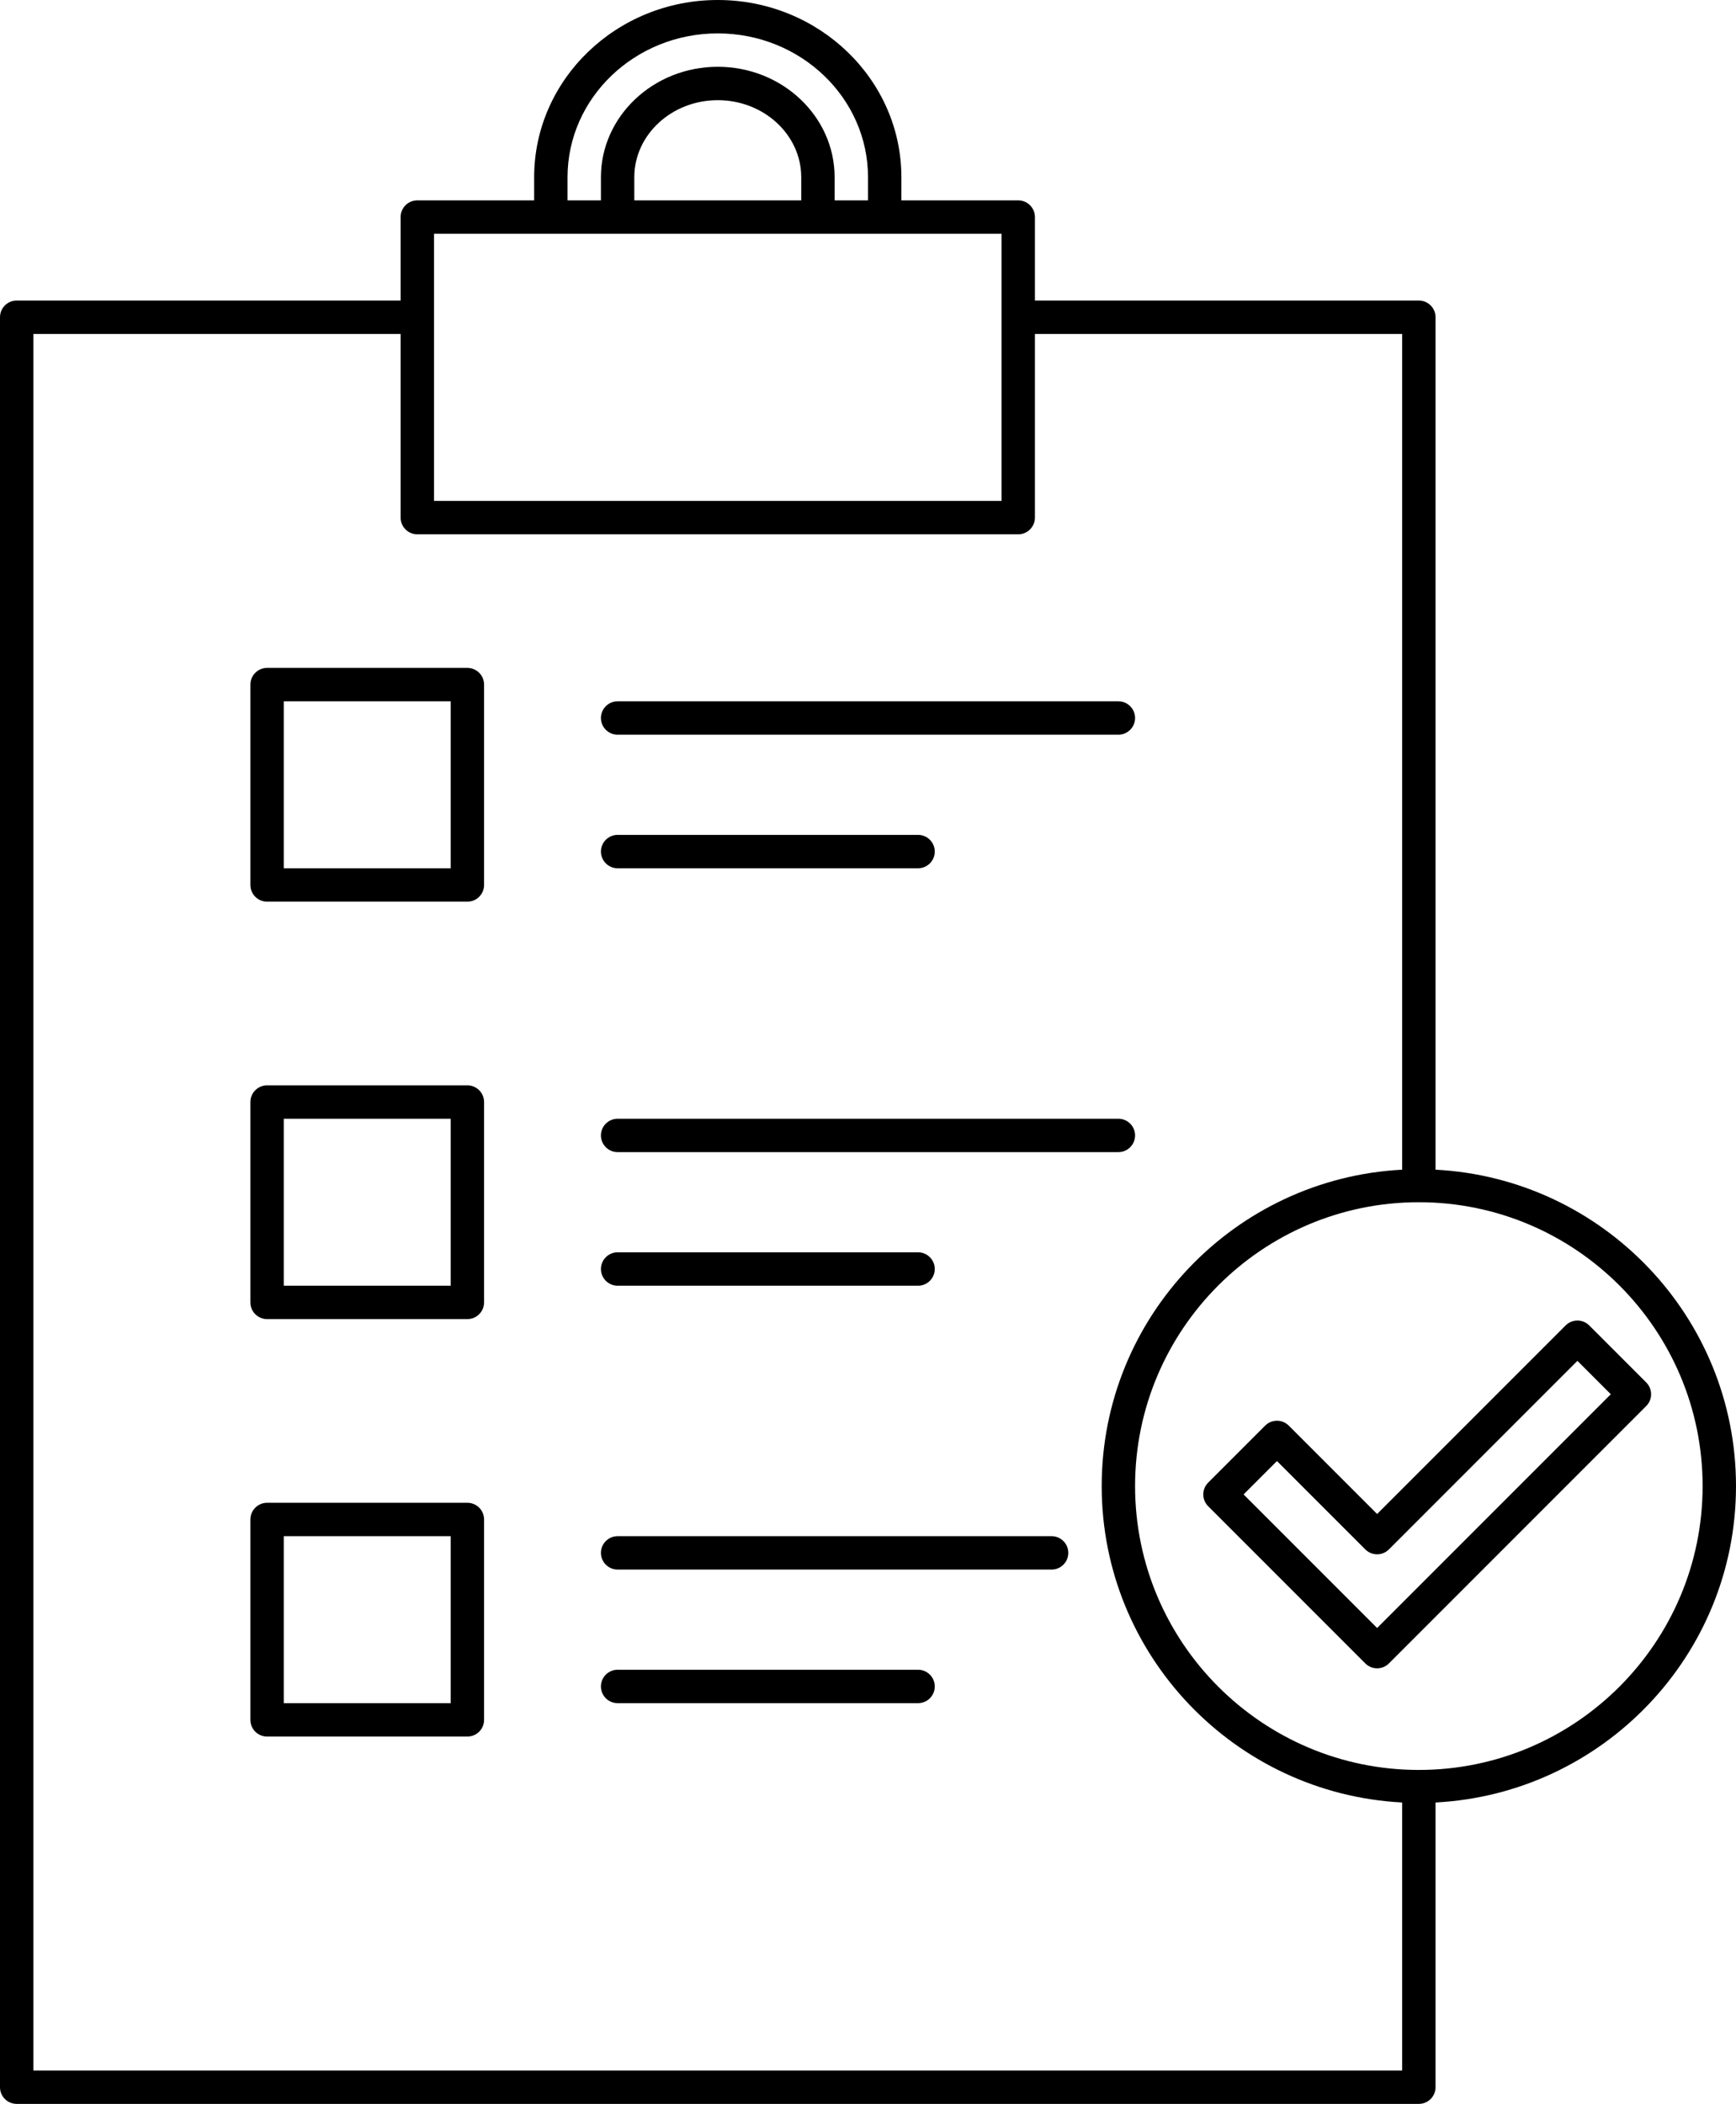
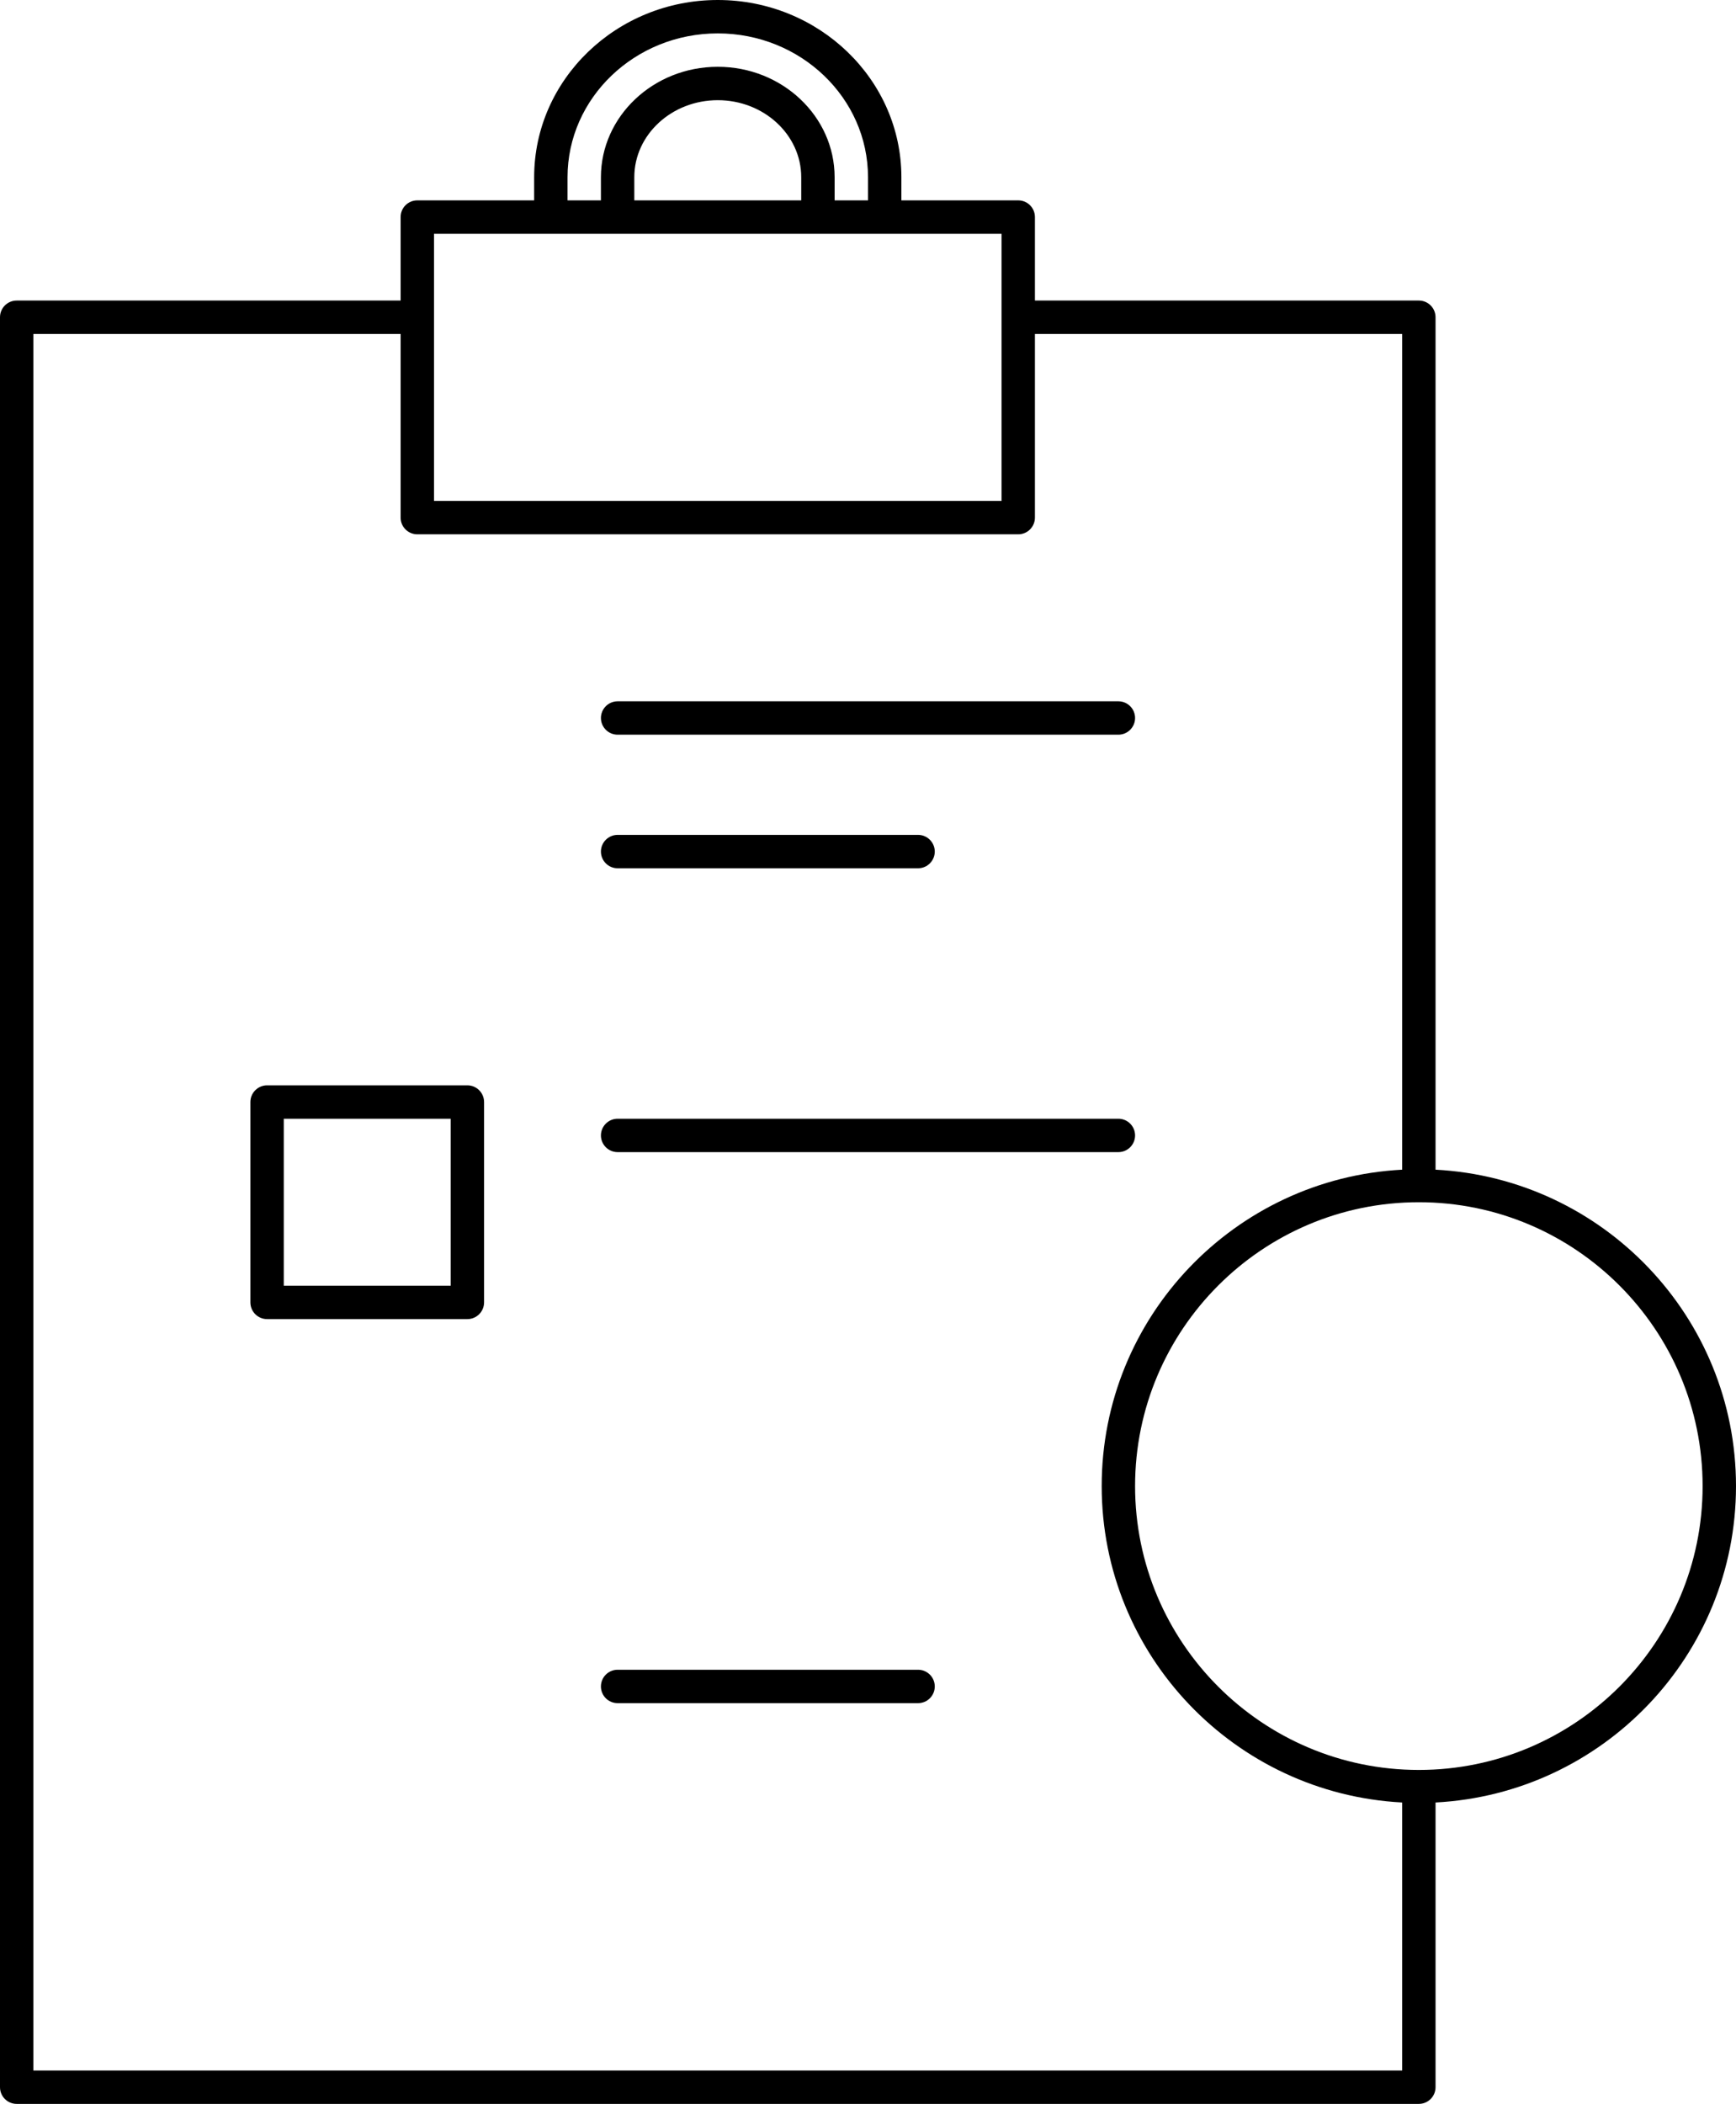
<svg xmlns="http://www.w3.org/2000/svg" height="126.0" preserveAspectRatio="xMidYMid meet" version="1.0" viewBox="0.0 0.0 104.0 126.0" width="104.0" zoomAndPan="magnify">
  <g id="change1_1">
    <path d="M 37 44 L 67 44 C 67.551 44 68 43.551 68 43 C 68 42.449 67.551 42 67 42 L 37 42 C 36.449 42 36 42.449 36 43 C 36 43.551 36.449 44 37 44" fill="inherit" />
    <path d="M 37 52 L 55 52 C 55.551 52 56 51.551 56 51 C 56 50.449 55.551 50 55 50 L 37 50 C 36.449 50 36 50.449 36 51 C 36 51.551 36.449 52 37 52" fill="inherit" />
-     <path d="M 27 52 L 17 52 L 17 42 L 27 42 Z M 28 40 L 16 40 C 15.449 40 15 40.449 15 41 L 15 53 C 15 53.551 15.449 54 16 54 L 28 54 C 28.551 54 29 53.551 29 53 L 29 41 C 29 40.449 28.551 40 28 40" fill="inherit" />
    <path d="M 37 69 L 67 69 C 67.551 69 68 68.551 68 68 C 68 67.449 67.551 67 67 67 L 37 67 C 36.449 67 36 67.449 36 68 C 36 68.551 36.449 69 37 69" fill="inherit" />
-     <path d="M 37 77 L 55 77 C 55.551 77 56 76.551 56 76 C 56 75.449 55.551 75 55 75 L 37 75 C 36.449 75 36 75.449 36 76 C 36 76.551 36.449 77 37 77" fill="inherit" />
    <path d="M 27 77 L 17 77 L 17 67 L 27 67 Z M 28 65 L 16 65 C 15.449 65 15 65.449 15 66 L 15 78 C 15 78.551 15.449 79 16 79 L 28 79 C 28.551 79 29 78.551 29 78 L 29 66 C 29 65.449 28.551 65 28 65" fill="inherit" />
-     <path d="M 63 92 L 37 92 C 36.449 92 36 92.449 36 93 C 36 93.551 36.449 94 37 94 L 63 94 C 63.551 94 64 93.551 64 93 C 64 92.449 63.551 92 63 92" fill="inherit" />
    <path d="M 55 100 L 37 100 C 36.449 100 36 100.445 36 101 C 36 101.555 36.449 102 37 102 L 55 102 C 55.551 102 56 101.555 56 101 C 56 100.445 55.551 100 55 100" fill="inherit" />
-     <path d="M 27 102 L 17 102 L 17 92 L 27 92 Z M 28 90 L 16 90 C 15.449 90 15 90.449 15 91 L 15 103 C 15 103.555 15.449 104 16 104 L 28 104 C 28.551 104 29 103.555 29 103 L 29 91 C 29 90.449 28.551 90 28 90" fill="inherit" />
    <path d="M 85 106 C 75.625 106 68 98.375 68 89 C 68 79.625 75.625 72 85 72 C 94.375 72 102 79.625 102 89 C 102 98.375 94.375 106 85 106 Z M 2 124 L 2 20 L 24 20 L 24 31 C 24 31.551 24.449 32 25 32 L 61 32 C 61.551 32 62 31.551 62 31 L 62 20 L 84 20 L 84 70.051 C 73.988 70.574 66 78.859 66 89 C 66 99.141 73.988 107.426 84 107.949 L 84 124 Z M 26 14 L 60 14 L 60 30 L 26 30 Z M 48 12 L 38 12 L 38 10.613 C 38 8.07 40.242 6 43 6 C 45.758 6 48 8.07 48 10.613 Z M 34 10.613 C 34 5.863 38.035 2 43 2 C 47.965 2 52 5.863 52 10.613 L 52 12 L 50 12 L 50 10.613 C 50 6.969 46.859 4 43 4 C 39.141 4 36 6.969 36 10.613 L 36 12 L 34 12 Z M 104 89 C 104 78.859 96.012 70.574 86 70.051 L 86 19 C 86 18.445 85.551 18 85 18 L 62 18 L 62 13 C 62 12.445 61.551 12 61 12 L 54 12 L 54 10.613 C 54 4.762 49.066 0 43 0 C 36.934 0 32 4.762 32 10.613 L 32 12 L 25 12 C 24.449 12 24 12.445 24 13 L 24 18 L 1 18 C 0.449 18 0 18.445 0 19 L 0 125 C 0 125.555 0.449 126 1 126 L 85 126 C 85.551 126 86 125.555 86 125 L 86 107.949 C 96.012 107.426 104 99.141 104 89" fill="inherit" />
-     <path d="M 82.5 97.5 L 74.5 89.5 L 76.5 87.5 L 81.793 92.793 C 82.184 93.184 82.816 93.184 83.207 92.793 L 94.5 81.5 L 96.5 83.5 Z M 98.621 82.793 L 95.207 79.379 C 94.816 78.988 94.184 78.988 93.793 79.379 L 82.5 90.672 L 77.207 85.379 C 76.816 84.988 76.184 84.988 75.793 85.379 L 72.379 88.793 C 71.988 89.184 71.988 89.816 72.379 90.207 L 81.793 99.621 C 81.988 99.816 82.242 99.914 82.5 99.914 C 82.758 99.914 83.012 99.816 83.207 99.621 L 98.621 84.207 C 99.012 83.816 99.012 83.184 98.621 82.793" fill="inherit" />
  </g>
</svg>